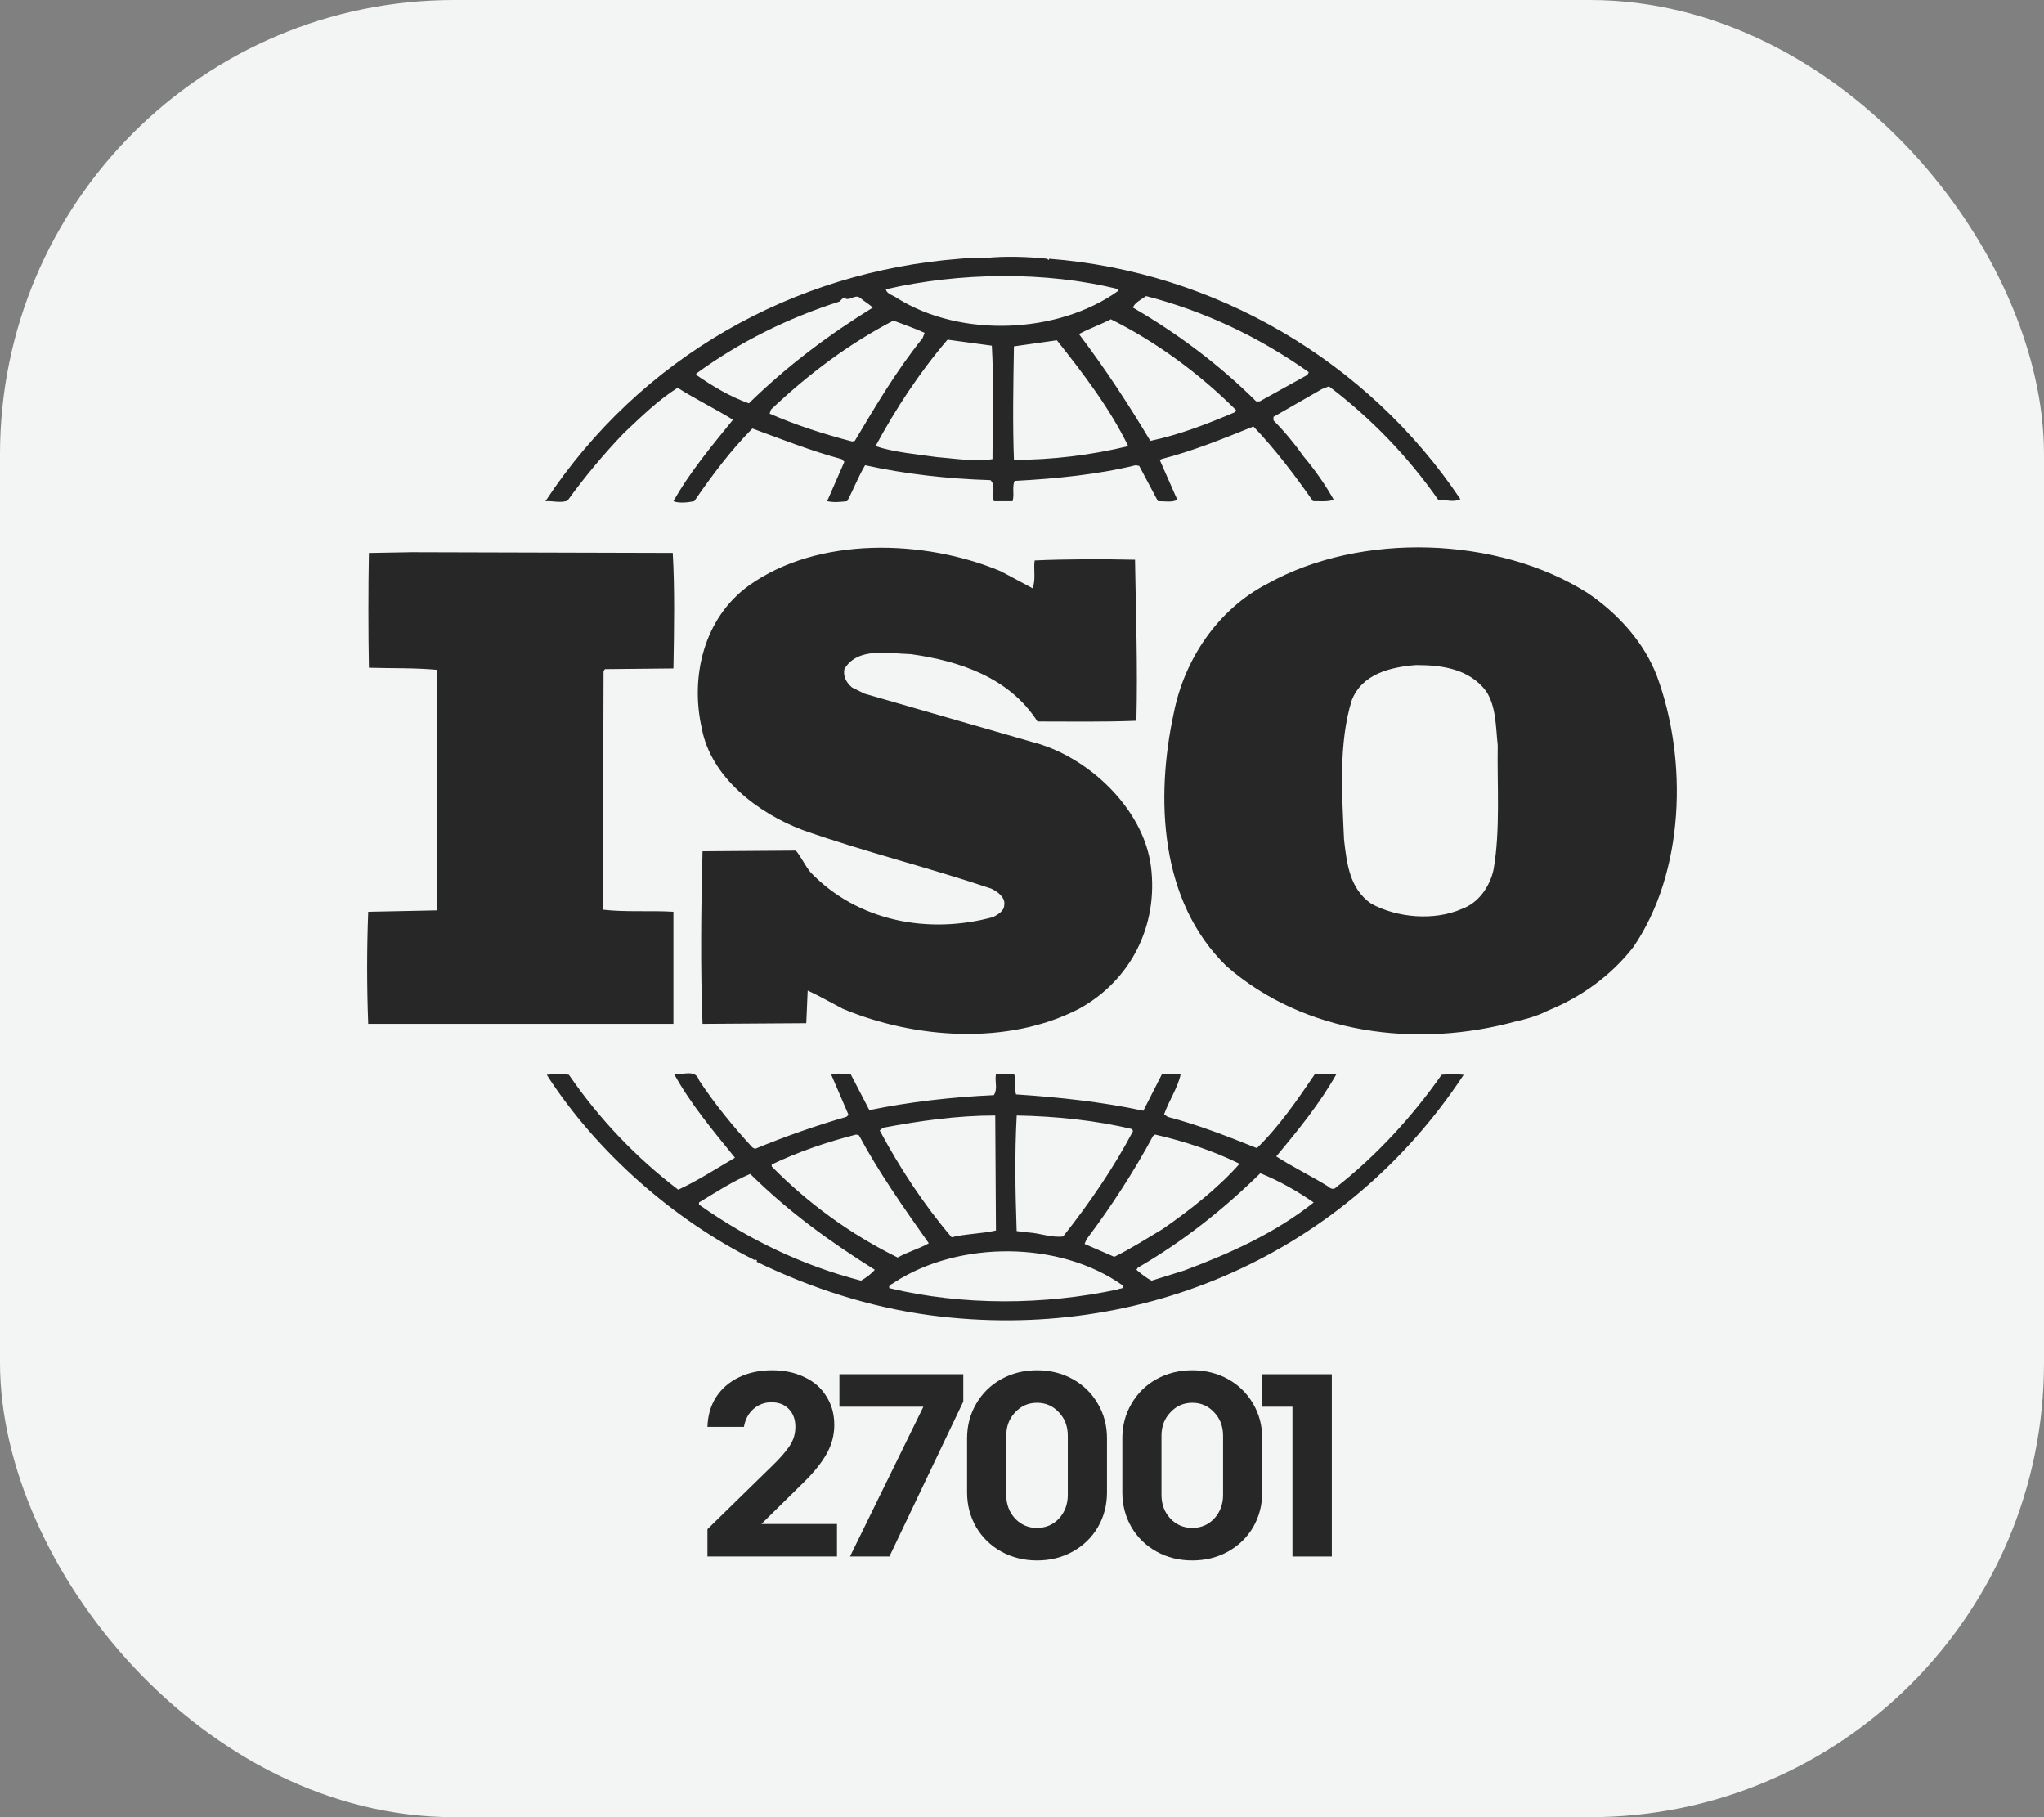
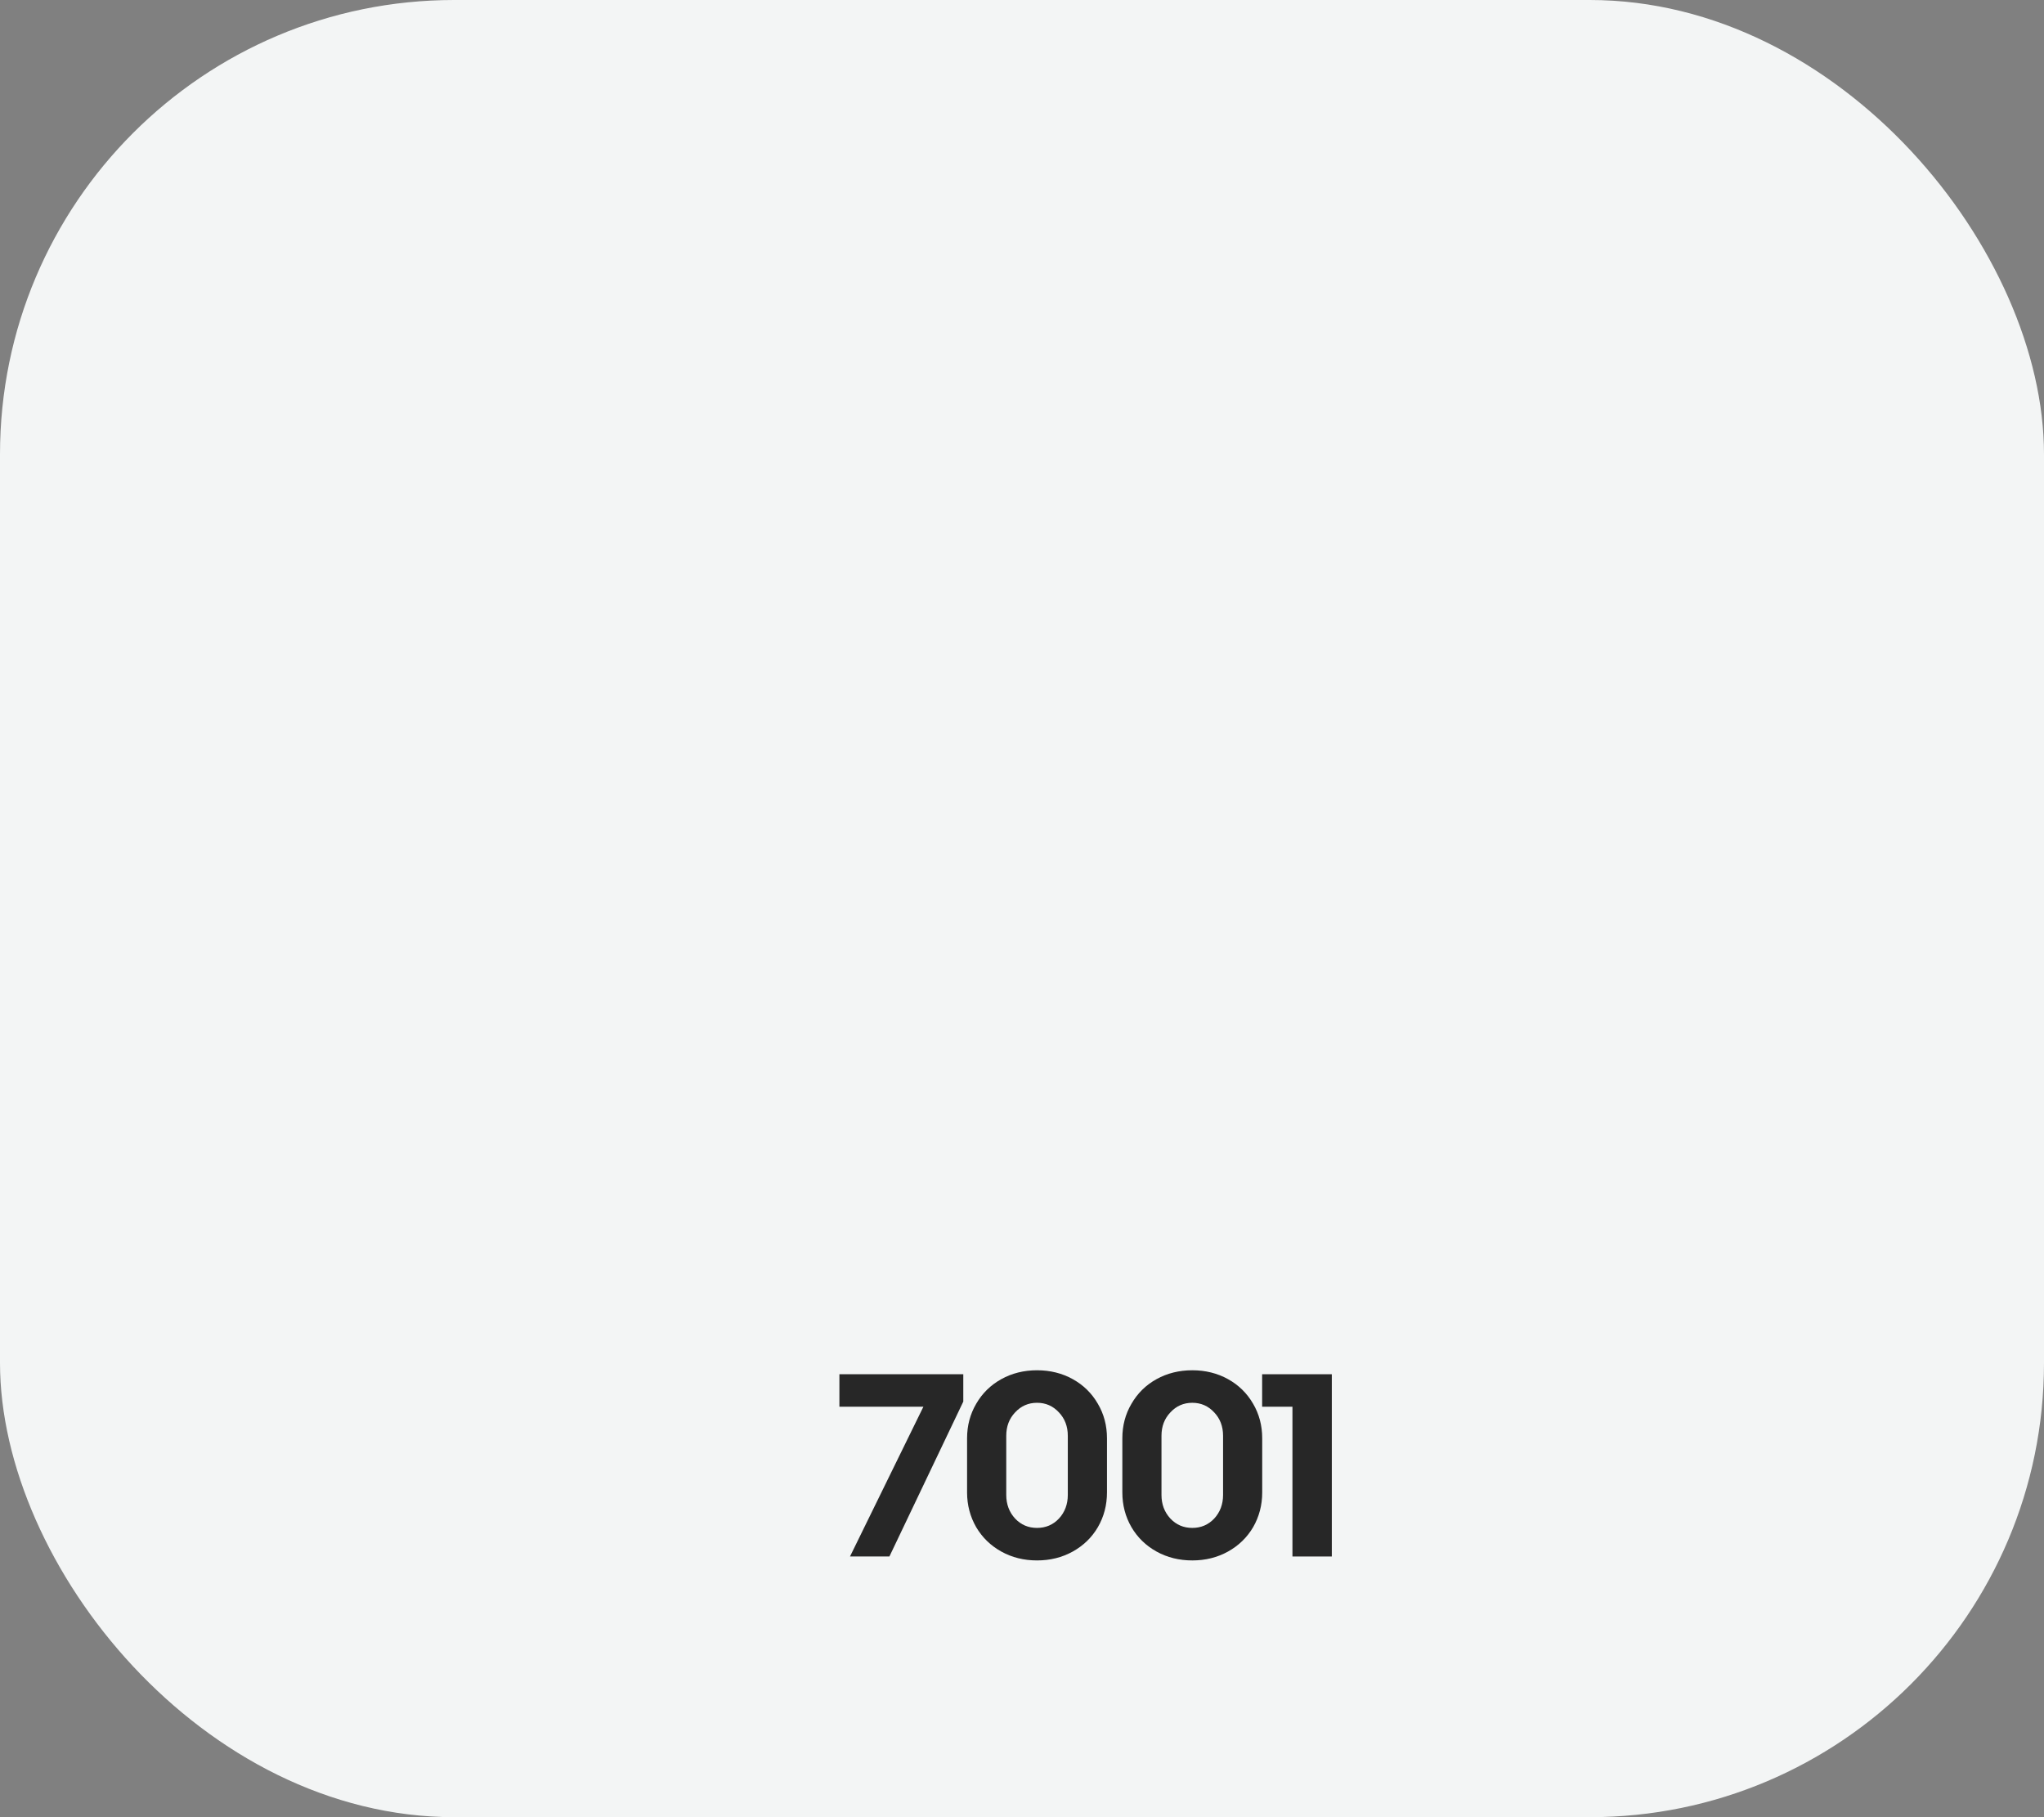
<svg xmlns="http://www.w3.org/2000/svg" width="54" height="48" viewBox="0 0 54 48" fill="none">
  <rect x="0" y="0" width="54" height="48" fill="#808080" stroke="none" />
  <rect width="54" height="48" rx="12" fill="#F3F5F5" />
  <path d="M34.145 37.158H33.344V36.3H35.185V41.114H34.145V37.158Z" fill="#272727" />
  <path d="M31.499 41.218C31.152 41.218 30.837 41.14 30.555 40.984C30.273 40.827 30.052 40.613 29.892 40.34C29.731 40.062 29.651 39.756 29.651 39.422V37.991C29.651 37.657 29.731 37.353 29.892 37.08C30.052 36.802 30.273 36.585 30.555 36.429C30.837 36.273 31.152 36.195 31.499 36.195C31.846 36.195 32.16 36.273 32.442 36.429C32.724 36.585 32.945 36.802 33.106 37.08C33.266 37.353 33.346 37.657 33.346 37.991V39.422C33.346 39.756 33.266 40.062 33.106 40.34C32.945 40.613 32.724 40.827 32.442 40.984C32.16 41.14 31.846 41.218 31.499 41.218ZM30.685 39.487C30.685 39.734 30.763 39.943 30.92 40.112C31.076 40.277 31.269 40.359 31.499 40.359C31.729 40.359 31.922 40.277 32.078 40.112C32.234 39.943 32.312 39.734 32.312 39.487V37.926C32.312 37.678 32.234 37.472 32.078 37.308C31.922 37.139 31.729 37.054 31.499 37.054C31.269 37.054 31.076 37.139 30.92 37.308C30.763 37.472 30.685 37.678 30.685 37.926V39.487Z" fill="#272727" />
  <path d="M27.397 41.218C27.05 41.218 26.736 41.14 26.454 40.984C26.172 40.827 25.951 40.613 25.79 40.34C25.63 40.062 25.549 39.756 25.549 39.422V37.991C25.549 37.657 25.63 37.353 25.79 37.08C25.951 36.802 26.172 36.585 26.454 36.429C26.736 36.273 27.05 36.195 27.397 36.195C27.744 36.195 28.058 36.273 28.34 36.429C28.622 36.585 28.844 36.802 29.004 37.08C29.165 37.353 29.245 37.657 29.245 37.991V39.422C29.245 39.756 29.165 40.062 29.004 40.34C28.844 40.613 28.622 40.827 28.34 40.984C28.058 41.14 27.744 41.218 27.397 41.218ZM26.584 39.487C26.584 39.734 26.662 39.943 26.818 40.112C26.974 40.277 27.167 40.359 27.397 40.359C27.627 40.359 27.82 40.277 27.976 40.112C28.132 39.943 28.21 39.734 28.21 39.487V37.926C28.21 37.678 28.132 37.472 27.976 37.308C27.82 37.139 27.627 37.054 27.397 37.054C27.167 37.054 26.974 37.139 26.818 37.308C26.662 37.472 26.584 37.678 26.584 37.926V39.487Z" fill="#272727" />
  <path d="M24.395 37.158H22.176V36.3H25.449V37.022L23.497 41.114H22.456L24.395 37.158Z" fill="#272727" />
-   <path d="M18.69 40.392L20.375 38.745C20.596 38.533 20.757 38.351 20.857 38.199C20.961 38.047 21.013 37.878 21.013 37.691C21.013 37.492 20.954 37.334 20.837 37.217C20.724 37.099 20.572 37.041 20.381 37.041C20.195 37.041 20.035 37.102 19.9 37.223C19.77 37.34 19.688 37.496 19.653 37.691H18.69C18.699 37.392 18.774 37.13 18.918 36.904C19.065 36.679 19.265 36.505 19.516 36.384C19.772 36.258 20.065 36.195 20.395 36.195C20.72 36.195 21.006 36.256 21.253 36.377C21.505 36.494 21.698 36.663 21.832 36.885C21.971 37.102 22.041 37.353 22.041 37.639C22.041 37.908 21.973 38.162 21.839 38.401C21.709 38.635 21.505 38.889 21.227 39.162L20.115 40.255H22.112V41.114H18.69V40.392Z" fill="#272727" />
  <g clip-path="url(#clip0_2568_2560)">
-     <path d="M43.773 17.855C43.444 16.992 42.768 16.221 41.944 15.665C39.568 14.157 35.947 14.05 33.498 15.412C32.163 16.093 31.285 17.439 31.012 18.825C30.516 21.102 30.644 23.811 32.4 25.518C34.448 27.312 37.429 27.708 40.079 26.971C40.205 26.947 40.604 26.847 40.879 26.701L40.957 26.668C41.78 26.326 42.565 25.77 43.151 25.016C44.504 23.04 44.596 20.08 43.773 17.855ZM39.458 22.969C39.365 23.401 39.074 23.848 38.615 24.011C37.885 24.331 36.898 24.242 36.221 23.867C35.654 23.471 35.581 22.808 35.508 22.18C35.453 20.943 35.363 19.632 35.71 18.501C35.982 17.8 36.732 17.62 37.411 17.567C38.123 17.567 38.817 17.676 39.257 18.25C39.531 18.662 39.514 19.2 39.568 19.686C39.549 20.708 39.641 21.927 39.458 22.969ZM17.791 24.084C17.188 24.047 16.511 24.099 15.927 24.028L15.945 17.727L15.982 17.675L17.791 17.657C17.81 16.634 17.828 15.537 17.773 14.605L10.881 14.586L9.746 14.606C9.728 15.556 9.728 16.668 9.746 17.638C10.368 17.657 10.952 17.638 11.556 17.694V23.796L11.538 24.047L9.728 24.084C9.69 25.071 9.69 26.059 9.728 27.045H17.791L17.791 24.084ZM38.086 28.39C37.319 29.486 36.349 30.545 35.291 31.368C35.253 31.425 35.143 31.403 35.108 31.352C34.65 31.065 34.156 30.831 33.717 30.545C34.302 29.846 34.87 29.146 35.308 28.371H34.739C34.285 29.038 33.809 29.737 33.206 30.327C32.4 30.005 31.67 29.718 30.847 29.501L30.755 29.433C30.883 29.07 31.12 28.729 31.193 28.37H30.7L30.206 29.34C29.129 29.107 27.94 28.98 26.843 28.909C26.787 28.748 26.86 28.514 26.787 28.37H26.312C26.274 28.586 26.367 28.749 26.257 28.928C25.123 28.98 24.026 29.107 22.967 29.324L22.472 28.37C22.291 28.37 22.087 28.336 21.961 28.389L22.417 29.448L22.363 29.501C21.543 29.738 20.737 30.02 19.949 30.346L19.877 30.309C19.364 29.753 18.87 29.145 18.467 28.534C18.376 28.227 18.011 28.407 17.809 28.371C18.246 29.162 18.833 29.861 19.417 30.58C18.924 30.868 18.432 31.189 17.918 31.425C16.799 30.574 15.825 29.549 15.03 28.391C14.81 28.356 14.665 28.372 14.444 28.391C15.761 30.437 17.809 32.231 19.948 33.291C19.948 33.291 19.948 33.275 19.968 33.275C19.984 33.275 20.02 33.308 19.984 33.327C21.429 34.027 22.966 34.529 24.592 34.745C30.205 35.48 35.563 33.095 38.669 28.391C38.475 28.371 38.28 28.371 38.086 28.39ZM30.463 30.005L30.517 29.969C31.305 30.149 32.053 30.4 32.748 30.74C32.163 31.403 31.413 31.979 30.719 32.463C30.299 32.713 29.877 32.985 29.438 33.199L28.653 32.858L28.707 32.734C29.366 31.855 29.951 30.957 30.463 30.005ZM26.86 29.466C27.903 29.486 28.945 29.593 29.913 29.826L29.932 29.88C29.421 30.849 28.78 31.784 28.086 32.661C27.774 32.698 27.482 32.574 27.172 32.555L26.859 32.518C26.824 31.459 26.804 30.526 26.86 29.466ZM23.332 29.789C24.283 29.61 25.27 29.466 26.293 29.466L26.312 32.503C25.927 32.59 25.507 32.59 25.141 32.682C24.392 31.8 23.771 30.849 23.241 29.861L23.332 29.789ZM20.387 30.76C21.102 30.418 21.851 30.165 22.618 29.969L22.692 29.988C23.221 30.975 23.88 31.908 24.538 32.841C24.284 32.986 23.971 33.072 23.716 33.218C22.48 32.608 21.355 31.794 20.388 30.812V30.76H20.387ZM22.747 33.828C21.211 33.432 19.784 32.75 18.467 31.819V31.763C18.906 31.496 19.347 31.208 19.82 31.009C20.863 32.035 21.941 32.807 23.111 33.541C23.02 33.649 22.874 33.757 22.747 33.828ZM29.529 34.06C27.592 34.476 25.433 34.492 23.496 34.026C23.459 33.937 23.588 33.917 23.642 33.865C25.343 32.769 27.993 32.769 29.658 33.952C29.712 34.06 29.566 34.026 29.529 34.06ZM31.285 33.56L30.426 33.828C30.279 33.756 30.152 33.649 30.023 33.54L30.06 33.486C31.23 32.806 32.29 31.978 33.296 30.991C33.79 31.188 34.266 31.459 34.706 31.763C33.681 32.574 32.492 33.11 31.285 33.56ZM14.994 13.223C15.447 12.597 15.941 12.004 16.475 11.446C16.949 10.998 17.389 10.567 17.902 10.243C18.378 10.547 18.907 10.802 19.364 11.088C18.798 11.784 18.212 12.487 17.792 13.239C17.919 13.295 18.158 13.277 18.341 13.239C18.798 12.576 19.29 11.912 19.877 11.319C20.661 11.607 21.43 11.912 22.236 12.128L22.307 12.199L21.852 13.239C22.053 13.277 22.181 13.259 22.381 13.239C22.545 12.936 22.672 12.596 22.855 12.289C23.917 12.523 25.033 12.648 26.166 12.683C26.311 12.81 26.202 13.078 26.257 13.239H26.751C26.804 13.063 26.732 12.863 26.804 12.703C27.866 12.647 28.981 12.54 30.008 12.288L30.097 12.307L30.591 13.238C30.756 13.238 30.975 13.277 31.103 13.201L30.645 12.163L30.683 12.127C31.522 11.912 32.31 11.589 33.114 11.266C33.682 11.858 34.211 12.558 34.688 13.238C34.888 13.238 35.09 13.257 35.236 13.201C35.01 12.8 34.747 12.422 34.45 12.071C34.208 11.727 33.939 11.404 33.644 11.104V11.011L34.924 10.277L35.109 10.205C36.222 11.047 37.196 12.058 37.996 13.201C38.215 13.201 38.398 13.276 38.582 13.186C36.129 9.527 32.089 7.173 27.721 6.835L27.702 6.869L27.665 6.835C27.172 6.782 26.566 6.761 26.037 6.814C25.836 6.798 25.599 6.814 25.361 6.835C20.973 7.173 16.933 9.418 14.409 13.24C14.591 13.223 14.811 13.296 14.994 13.223ZM22.583 11.646L22.51 11.661C21.76 11.466 21.027 11.23 20.333 10.926L20.368 10.818C21.374 9.867 22.434 9.077 23.604 8.468C23.88 8.576 24.154 8.665 24.428 8.792L24.374 8.932C23.678 9.796 23.131 10.727 22.583 11.646ZM26.22 12.129C25.71 12.2 25.252 12.113 24.738 12.073C24.247 12.001 23.624 11.949 23.131 11.785C23.661 10.802 24.284 9.849 25.033 8.972L26.203 9.131C26.257 10.063 26.22 11.141 26.22 12.129ZM26.787 12.148C26.751 11.194 26.77 10.136 26.787 9.149C27.154 9.096 27.554 9.041 27.921 8.988C28.634 9.884 29.33 10.802 29.806 11.785C28.817 12.024 27.804 12.146 26.787 12.148ZM32.621 10.89C31.907 11.193 31.174 11.481 30.39 11.646C29.823 10.694 29.202 9.743 28.505 8.824C28.761 8.684 29.074 8.576 29.347 8.433C30.538 9.025 31.688 9.867 32.656 10.834L32.621 10.89ZM30.279 7.821C31.815 8.217 33.26 8.898 34.576 9.831L34.54 9.903L33.279 10.602H33.186C32.219 9.636 31.085 8.792 29.932 8.126C29.969 8.001 30.152 7.91 30.279 7.821ZM29.549 7.64V7.679C27.957 8.824 25.38 8.932 23.698 7.873C23.604 7.802 23.424 7.767 23.404 7.641C25.343 7.194 27.627 7.158 29.549 7.64ZM18.395 9.867C19.548 9.025 20.827 8.396 22.18 7.965C22.236 7.909 22.271 7.856 22.343 7.856V7.893C22.489 7.929 22.6 7.766 22.727 7.872C22.837 7.965 22.967 8.036 23.057 8.126C21.924 8.824 20.808 9.651 19.784 10.654C19.29 10.478 18.835 10.207 18.394 9.903L18.395 9.867ZM26.239 24.224C24.521 24.691 22.655 24.335 21.412 23.04C21.266 22.861 21.174 22.647 21.027 22.468L18.56 22.486C18.521 23.939 18.503 25.608 18.56 27.045L21.301 27.027L21.338 26.165C21.65 26.309 21.961 26.488 22.271 26.649C24.172 27.44 26.62 27.619 28.504 26.649C29.876 25.897 30.608 24.444 30.406 22.879C30.206 21.355 28.743 19.972 27.263 19.597L22.837 18.321L22.51 18.159C22.363 18.034 22.271 17.874 22.307 17.675C22.655 17.084 23.46 17.263 24.063 17.279C25.343 17.459 26.659 17.89 27.409 19.057C28.213 19.057 29.145 19.073 30.022 19.038C30.059 17.567 30.008 16.275 29.986 14.785C29.163 14.766 28.157 14.766 27.335 14.804C27.299 15.018 27.371 15.322 27.279 15.538L26.439 15.089C24.427 14.246 21.611 14.158 19.783 15.468C18.594 16.328 18.23 17.873 18.54 19.236C18.777 20.527 20.02 21.479 21.209 21.926C22.836 22.5 24.536 22.915 26.184 23.471C26.348 23.544 26.567 23.707 26.531 23.904C26.532 24.063 26.366 24.155 26.239 24.224Z" fill="#272727" />
-   </g>
+     </g>
  <defs>
    <clipPath id="clip0_2568_2560">
-       <rect width="34.601" height="28.095" fill="white" transform="translate(9.7 6.782)" />
-     </clipPath>
+       </clipPath>
  </defs>
</svg>